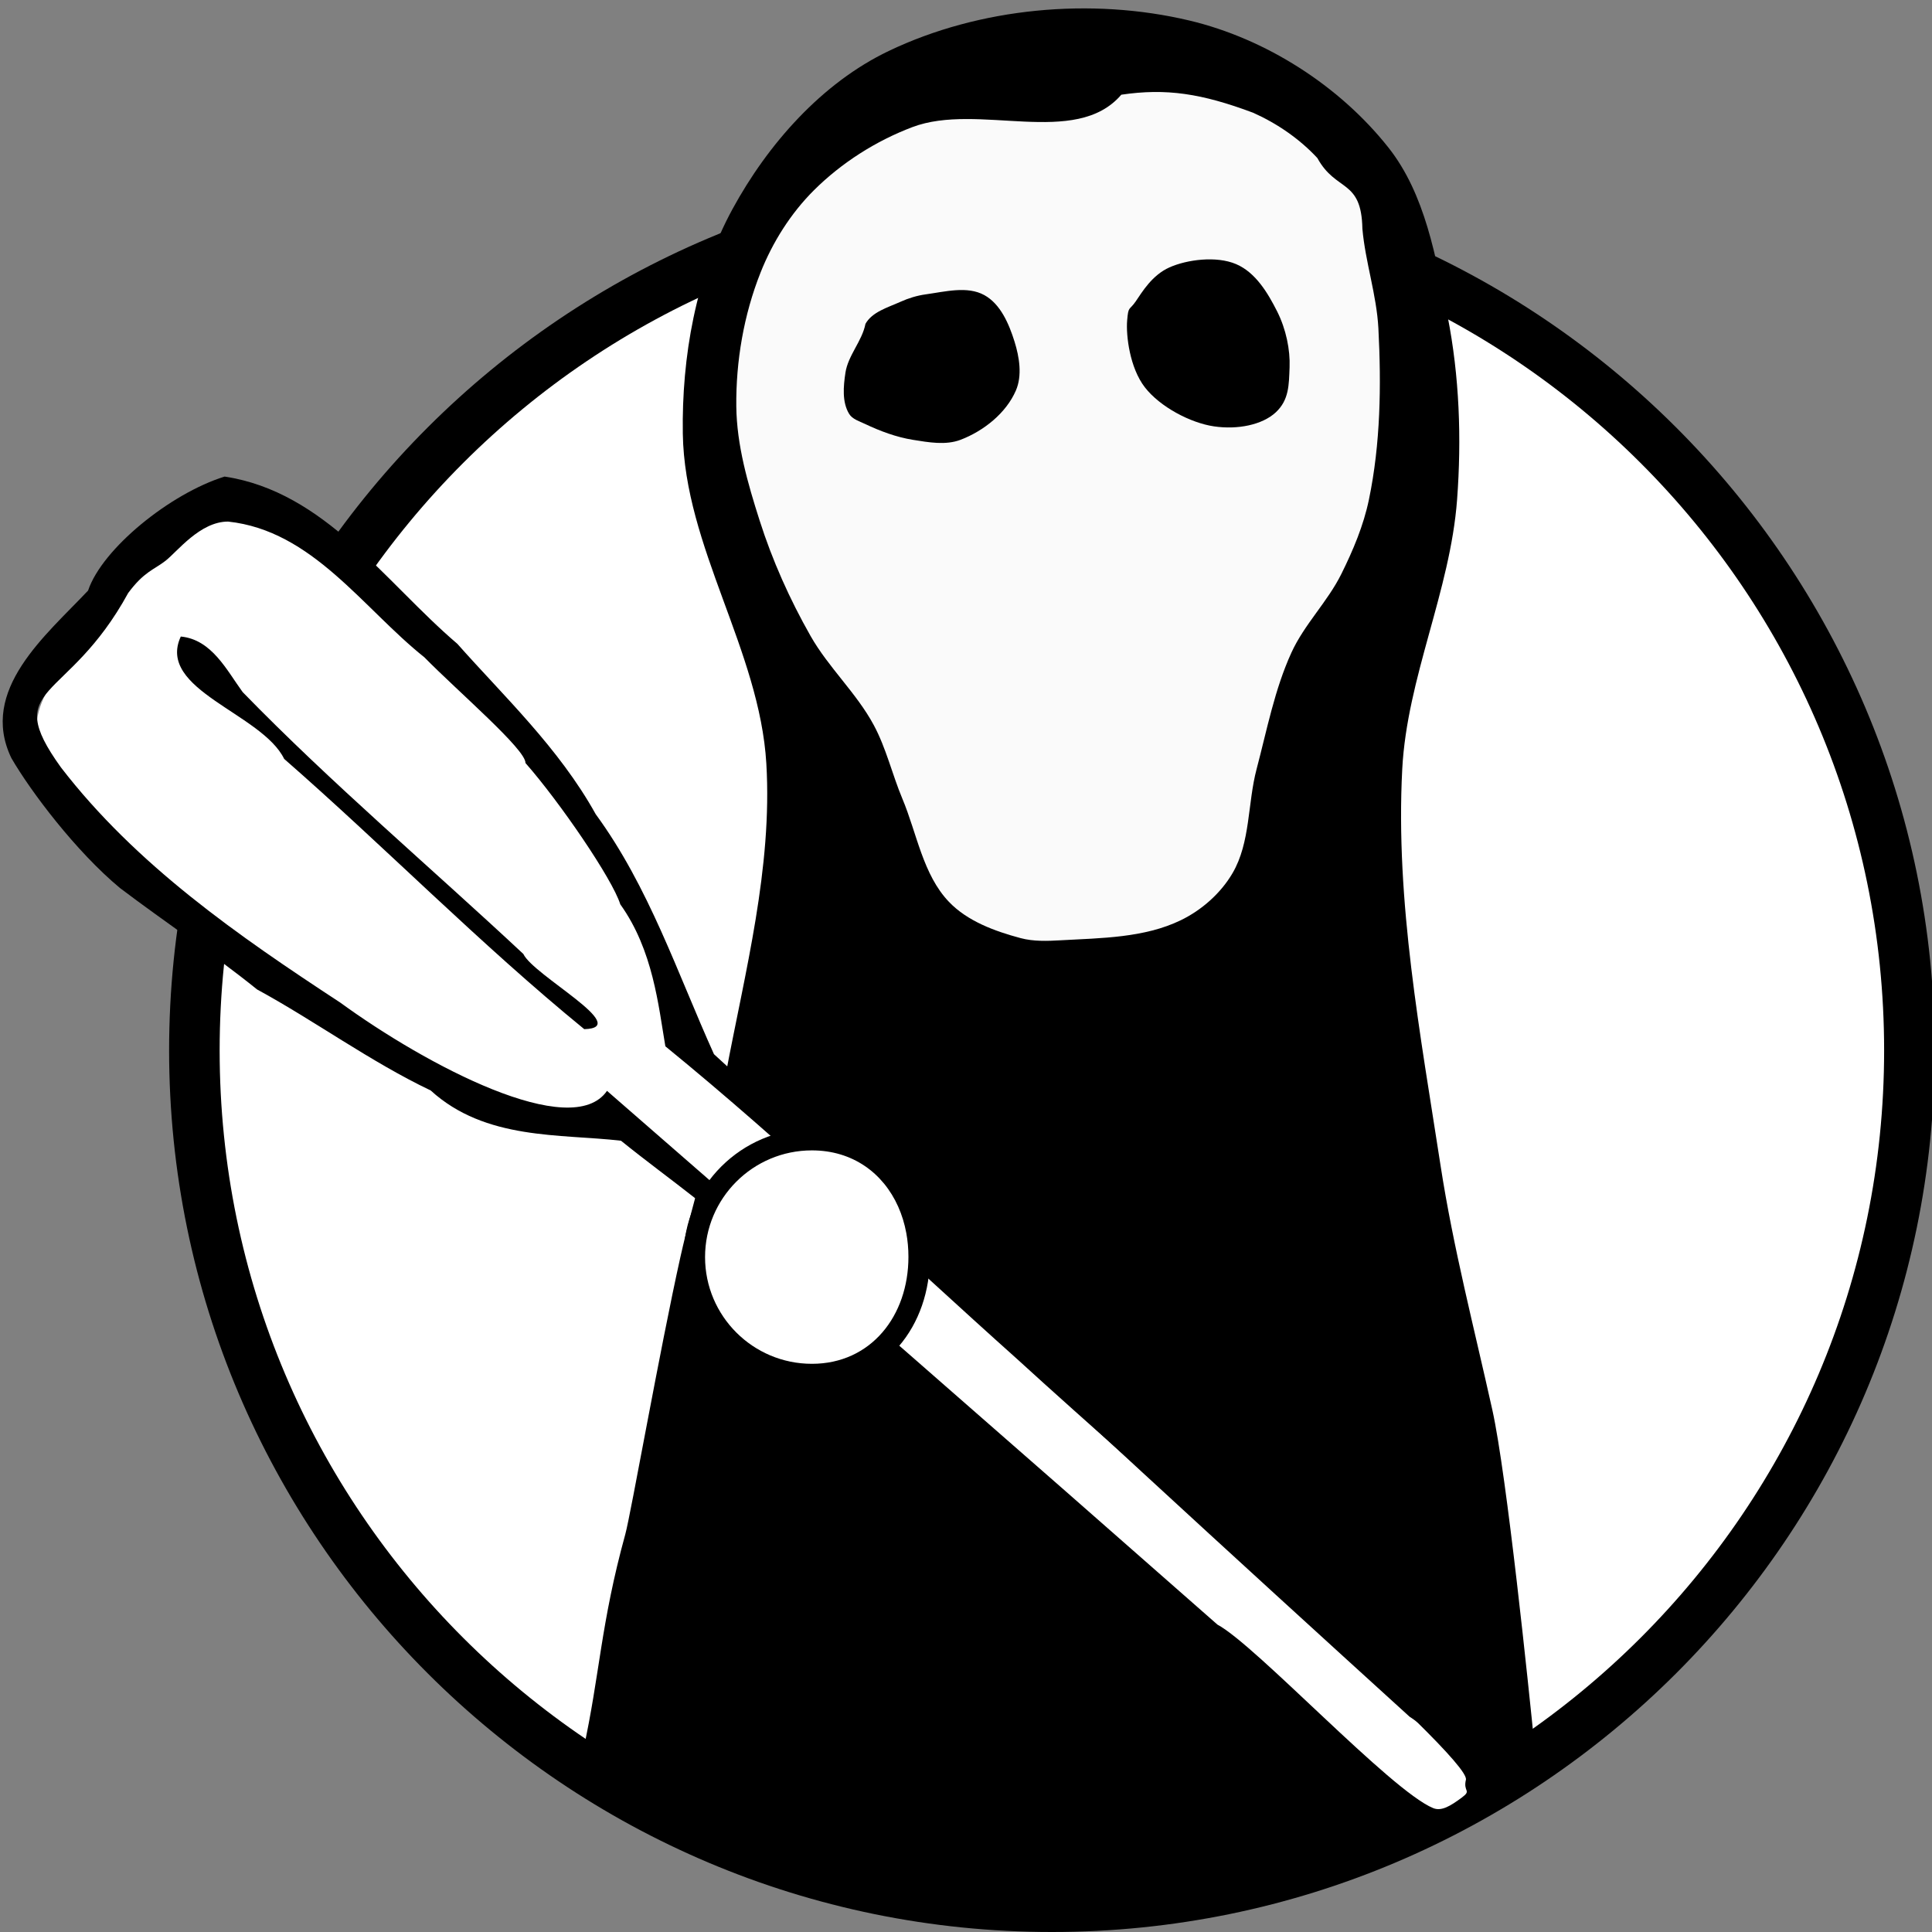
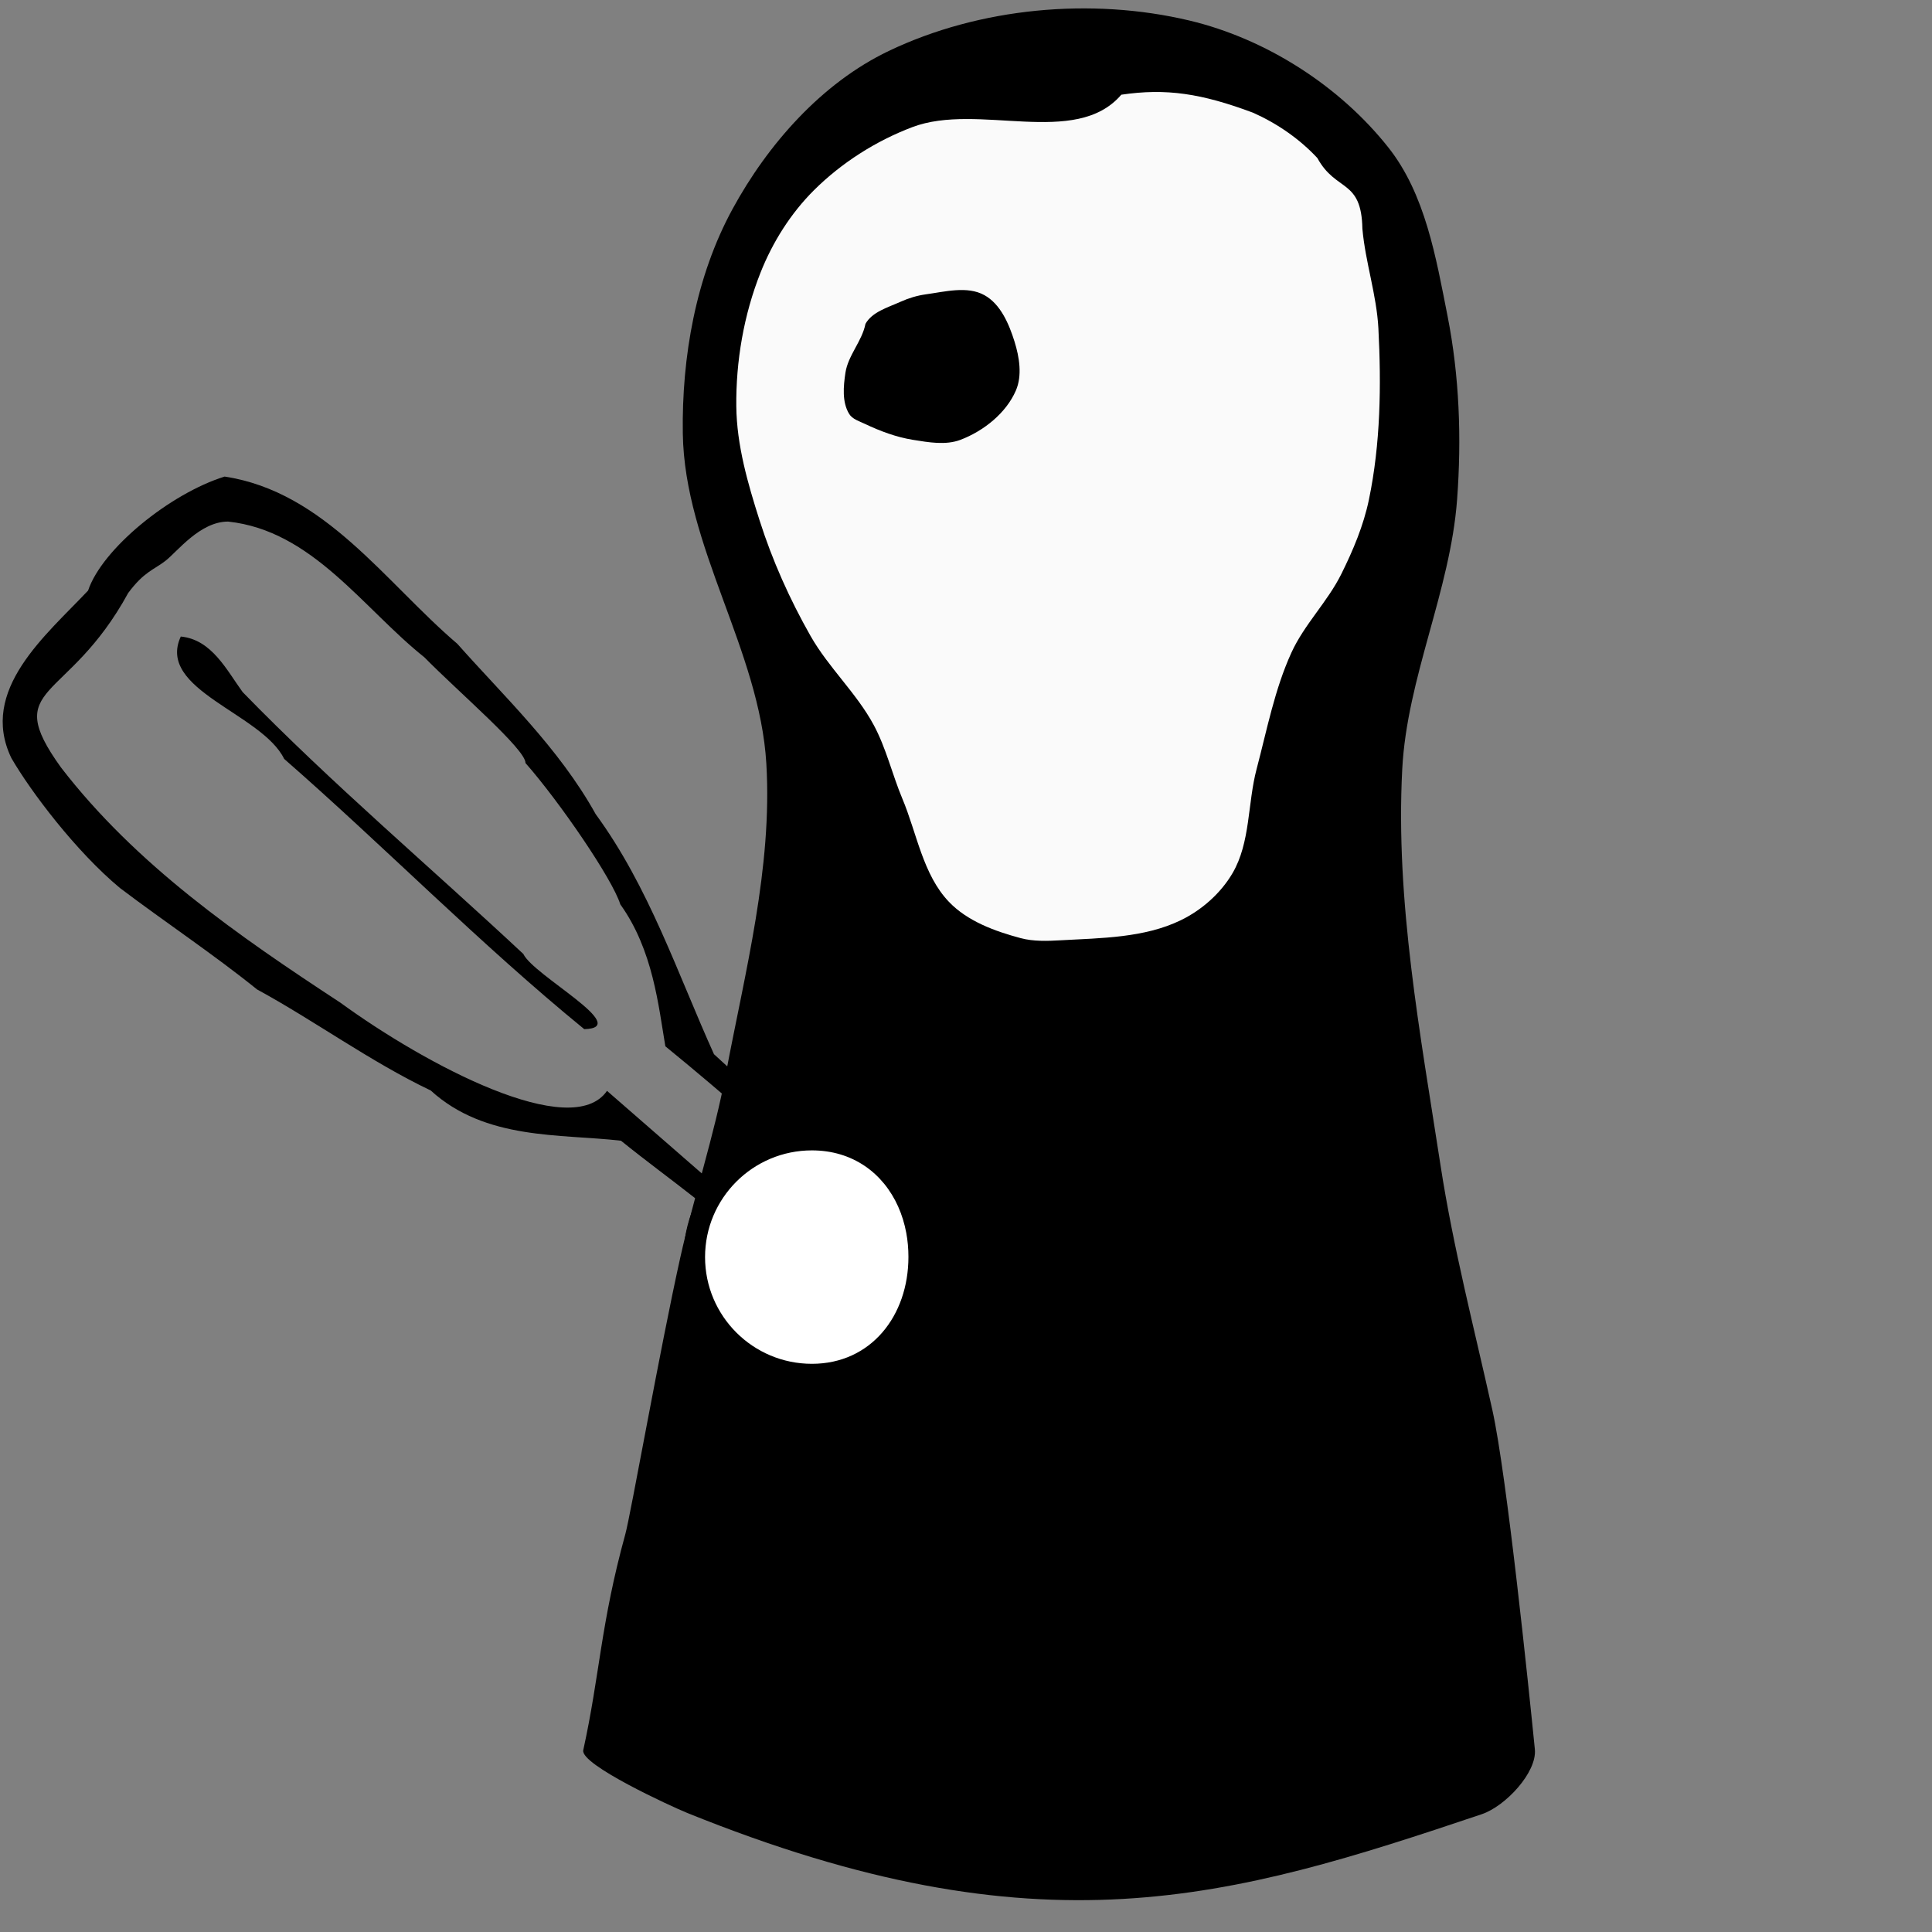
<svg xmlns="http://www.w3.org/2000/svg" xmlns:ns1="http://sodipodi.sourceforge.net/DTD/sodipodi-0.dtd" xmlns:ns2="http://www.inkscape.org/namespaces/inkscape" version="1.1" id="svg867" width="64" height="64" viewBox="0 0 64 64" ns1:docname="charon-logo-tiny_inkscape.svg" ns2:version="1.0.1 (3bc2e813f5, 2020-09-07, custom)" ns2:export-filename="/home/karmanov/sources/charon-logo/charon-logo_inkscape.png" ns2:export-xdpi="300" ns2:export-ydpi="300">
  <rect x="0" y="0" width="64" height="64" fill="#808080" stroke="none" />
  <title id="title863">Charon</title>
  <defs id="defs871" />
  <ns1:namedview pagecolor="#60acff" bordercolor="#666666" borderopacity="1" objecttolerance="10" gridtolerance="10" guidetolerance="10" ns2:pageopacity="1" ns2:pageshadow="2" ns2:window-width="1920" ns2:window-height="1015" id="namedview869" showgrid="false" ns2:zoom="5.6568542" ns2:cx="-8.4820206" ns2:cy="4.1909644" ns2:window-x="0" ns2:window-y="0" ns2:window-maximized="1" ns2:current-layer="layer1" ns2:document-rotation="0" showguides="true" ns2:guide-bbox="true" borderlayer="false" ns2:showpageshadow="true" ns2:snap-page="true" ns2:snap-bbox="true" ns2:bbox-paths="true" ns2:bbox-nodes="true" ns2:snap-bbox-midpoints="true" ns2:snap-bbox-edge-midpoints="true" ns2:snap-object-midpoints="true" ns2:object-paths="true" ns2:snap-intersection-paths="true" ns2:snap-global="true">
    <ns1:guide position="32,219.906" orientation="-1,0" id="guide930" ns2:label="" ns2:locked="false" ns2:color="rgb(0,0,255)" />
    <ns1:guide position="-14.319,32" orientation="0,1" id="guide899" ns2:label="" ns2:locked="false" ns2:color="rgb(0,0,255)" />
  </ns1:namedview>
  <g ns2:groupmode="layer" id="layer4" ns2:label="BG" style="display:inline">
    <g id="g2101" style="opacity:1">
-       <path style="color:#000000;font-style:normal;font-variant:normal;font-weight:normal;font-stretch:normal;font-size:medium;line-height:normal;font-family:sans-serif;font-variant-ligatures:normal;font-variant-position:normal;font-variant-caps:normal;font-variant-numeric:normal;font-variant-alternates:normal;font-variant-east-asian:normal;font-feature-settings:normal;font-variation-settings:normal;text-indent:0;text-align:start;text-decoration:none;text-decoration-line:none;text-decoration-style:solid;text-decoration-color:#000000;letter-spacing:normal;word-spacing:normal;text-transform:none;writing-mode:lr-tb;direction:ltr;text-orientation:mixed;dominant-baseline:auto;baseline-shift:baseline;text-anchor:start;white-space:normal;shape-padding:0;shape-margin:0;inline-size:0;clip-rule:nonzero;display:inline;overflow:visible;visibility:visible;isolation:auto;mix-blend-mode:normal;color-interpolation:sRGB;color-interpolation-filters:linearRGB;solid-color:#000000;solid-opacity:1;vector-effect:none;fill:#000000;fill-opacity:1;fill-rule:evenodd;stroke:none;stroke-width:3.349;stroke-linecap:round;stroke-linejoin:round;stroke-miterlimit:4;stroke-dasharray:none;stroke-dashoffset:0;stroke-opacity:1.0;paint-order:stroke markers fill;color-rendering:auto;image-rendering:auto;shape-rendering:auto;text-rendering:auto;enable-background:accumulate;stop-color:#000000;stop-opacity:1;" d="M 34.846 5.592 C 18.716 5.592 5.602 18.684 5.602 34.795 C 5.602 50.906 18.716 64 34.846 64 C 50.976 64 64.09 50.906 64.09 34.795 C 64.09 18.684 50.976 5.592 34.846 5.592 z M 34.846 8.939 C 49.168 8.939 60.74 20.497 60.74 34.795 C 60.74 49.093 49.168 60.652 34.846 60.652 C 20.523 60.652 8.949 49.093 8.949 34.795 C 8.949 20.497 20.523 8.939 34.846 8.939 z " id="path2103" />
-       <path style="color:#000000;font-style:normal;font-variant:normal;font-weight:normal;font-stretch:normal;font-size:medium;line-height:normal;font-family:sans-serif;font-variant-ligatures:normal;font-variant-position:normal;font-variant-caps:normal;font-variant-numeric:normal;font-variant-alternates:normal;font-variant-east-asian:normal;font-feature-settings:normal;font-variation-settings:normal;text-indent:0;text-align:start;text-decoration:none;text-decoration-line:none;text-decoration-style:solid;text-decoration-color:#000000;letter-spacing:normal;word-spacing:normal;text-transform:none;writing-mode:lr-tb;direction:ltr;text-orientation:mixed;dominant-baseline:auto;baseline-shift:baseline;text-anchor:start;white-space:normal;shape-padding:0;shape-margin:0;inline-size:0;clip-rule:nonzero;display:inline;overflow:visible;visibility:visible;isolation:auto;mix-blend-mode:normal;color-interpolation:sRGB;color-interpolation-filters:linearRGB;solid-color:#000000;solid-opacity:1;vector-effect:none;fill:#ffffff;fill-opacity:1;fill-rule:evenodd;stroke:none;stroke-width:3.349;stroke-linecap:round;stroke-linejoin:round;stroke-miterlimit:4;stroke-dasharray:none;stroke-dashoffset:0;stroke-opacity:1.0;paint-order:stroke markers fill;color-rendering:auto;image-rendering:auto;shape-rendering:auto;text-rendering:auto;enable-background:accumulate;stop-color:#000000;stop-opacity:1;" d="m 62.414,34.796 c 0,15.205 -12.343,27.53 -27.569,27.53 -15.226,0 -27.569,-12.326 -27.569,-27.53 -2e-7,-15.205 12.343,-27.53 27.569,-27.53 15.226,0 27.569,12.326 27.569,27.53 z" id="path2105" />
-     </g>
+       </g>
  </g>
  <g ns2:groupmode="layer" id="layer2" ns2:label="Person" style="display:inline">
    <path id="path886" style="display:inline;vector-effect:none;fill:#000000;fill-opacity:1;stroke:none;stroke-width:1.188;stroke-linecap:butt;stroke-linejoin:miter;stroke-miterlimit:4;stroke-dasharray:none;stroke-dashoffset:0;stroke-opacity:1" d="m 22.747,60.048 c -0.488,-0.198 -3.531,-1.591 -3.426,-2.071 0.552,-2.511 0.575,-4.184 1.393,-7.153 0.181,-0.658 1.145,-6.134 1.824,-9.178 0.454,-2.033 1.118,-4.019 1.504,-6.065 0.641,-3.398 1.548,-6.834 1.344,-10.285 -0.221,-3.753 -2.711,-7.176 -2.767,-10.935 -0.038,-2.537 0.431,-5.204 1.645,-7.433 1.173,-2.155 2.959,-4.179 5.174,-5.238 3.009,-1.44 6.712,-1.781 9.958,-1.011 2.536,0.602 4.973,2.161 6.591,4.201 1.229,1.549 1.583,3.655 1.966,5.594 0.393,1.99 0.466,4.054 0.315,6.076 -0.226,3.029 -1.659,5.897 -1.817,8.931 -0.229,4.39 0.601,8.781 1.269,13.126 0.42,2.729 1.119,5.408 1.717,8.104 0.476,2.146 1.206,9.219 1.407,11.235 0.076,0.763 -0.971,1.887 -1.76,2.152 -8.34,2.806 -14.616,4.696 -26.338,-0.05 z" ns1:nodetypes="sssaaaaaaaaaaaassss" />
    <path id="path931" style="display:inline;vector-effect:none;fill:#fafafa;fill-opacity:1;stroke:none;stroke-width:1.188;stroke-linecap:butt;stroke-linejoin:miter;stroke-miterlimit:4;stroke-dasharray:none;stroke-dashoffset:0;stroke-opacity:1" d="m 37.145,3.137 c -1.519,1.771 -4.739,0.247 -6.922,1.074 -1.207,0.457 -2.344,1.18 -3.259,2.09 -0.77,0.766 -1.372,1.723 -1.772,2.733 -0.553,1.395 -0.817,2.93 -0.801,4.43 0.014,1.283 0.38,2.549 0.77,3.771 0.423,1.329 0.999,2.616 1.688,3.829 0.596,1.051 1.524,1.893 2.096,2.956 0.413,0.768 0.61,1.634 0.947,2.438 0.484,1.153 0.679,2.514 1.544,3.418 0.612,0.64 1.516,0.971 2.372,1.2 0.43,0.115 0.889,0.097 1.333,0.072 1.341,-0.075 2.766,-0.078 3.974,-0.664 0.695,-0.337 1.324,-0.893 1.714,-1.559 0.597,-1.019 0.496,-2.31 0.798,-3.451 0.343,-1.296 0.595,-2.633 1.152,-3.853 0.427,-0.937 1.198,-1.686 1.655,-2.608 0.389,-0.784 0.735,-1.604 0.913,-2.461 0.386,-1.855 0.412,-3.784 0.314,-5.676 C 45.602,9.765 45.228,8.681 45.131,7.578 45.1,5.915 44.262,6.372 43.639,5.235 43.049,4.6 42.306,4.09 41.515,3.736 39.804,3.095 38.633,2.917 37.145,3.137 v 6.7e-6 c 0,0 10e-7,6.6e-6 0,8.8e-6 z" ns1:nodetypes="aaaaaaaaaaaaaaaaaaaccccaa" />
    <path id="path889" style="display:inline;vector-effect:none;fill:#000000;fill-opacity:1;stroke:none;stroke-width:1.188;stroke-linecap:butt;stroke-linejoin:miter;stroke-miterlimit:4;stroke-dasharray:none;stroke-dashoffset:0;stroke-opacity:1" d="m 28.668,10.731 c 0.221,-0.4 0.743,-0.545 1.16,-0.733 0.265,-0.12 0.549,-0.207 0.837,-0.247 0.642,-0.088 1.377,-0.287 1.944,0.026 0.535,0.295 0.816,0.954 0.998,1.537 0.161,0.516 0.26,1.125 0.046,1.621 -0.324,0.751 -1.069,1.342 -1.834,1.634 -0.492,0.187 -1.059,0.084 -1.579,6.89e-4 -0.55,-0.089 -1.084,-0.288 -1.587,-0.527 -0.187,-0.089 -0.417,-0.156 -0.524,-0.332 -0.238,-0.39 -0.191,-0.912 -0.123,-1.363 0.087,-0.576 0.55,-1.045 0.663,-1.616 z" ns1:nodetypes="aaaaaaaaaaaaa" />
-     <path id="path891" style="display:inline;vector-effect:none;fill:#000000;fill-opacity:1;stroke:none;stroke-width:1.188;stroke-linecap:butt;stroke-linejoin:miter;stroke-miterlimit:4;stroke-dasharray:none;stroke-dashoffset:0;stroke-opacity:1" d="m 37.338,10.62 c -0.04,0.495 0.085,1.561 0.586,2.209 0.501,0.648 1.511,1.181 2.291,1.295 0.78,0.115 1.596,-0.048 2.044,-0.462 0.447,-0.415 0.437,-0.919 0.46,-1.496 0.023,-0.577 -0.116,-1.264 -0.414,-1.854 C 42.006,9.722 41.603,9.029 40.947,8.749 40.291,8.469 39.319,8.6 38.741,8.857 38.163,9.115 37.837,9.67 37.622,9.984 37.406,10.298 37.378,10.124 37.338,10.62 Z" ns1:nodetypes="zzzzzzzzzz" />
  </g>
  <g ns2:groupmode="layer" id="layer1" ns2:label="Oar" style="display:inline;opacity:1">
    <g id="g849" style="display:inline;fill:#669900" transform="matrix(1.09,0,0,1.13,-34.423,-694.623)" ns2:export-filename="/home/karmanov/path886.png" ns2:export-xdpi="300.40582" ns2:export-ydpi="300.40582" />
-     <path id="path1812" style="fill:#ffffff;fill-rule:evenodd;stroke:none;stroke-width:1.079;stroke-linecap:round;stroke-linejoin:round;paint-order:stroke markers fill" d="m 7.572,17.087 c -2.141,0.648 -3.496,2.486 -4.769,4.225 -1.374,1.425 -2.485,3.015 -0.57,4.705 1.394,1.747 3.205,3.27 5.068,4.721 2.146,1.455 4.208,2.953 6.412,4.357 1.845,0.349 4.273,2.995 5.941,1.25 2.139,1.084 3.827,3.213 5.793,4.693 5.183,4.388 9.789,9.481 15.47,13.257 2.244,1.778 4.075,4.075 6.494,5.619 2.966,0.554 0.395,-2.344 -0.715,-3.044 C 40.784,51.495 34.893,46.098 29.082,40.613 26.656,38.321 24.095,36.177 21.657,33.901 22.964,32.981 20.769,30.387 20.312,28.98 18.487,25.974 16.163,23.344 13.542,21.011 11.894,19.571 10.349,17.787 8.202,17.115 l -0.434,-0.029 -0.196,0.001 z M 6.021,21.326 c 2.023,1.192 3.228,3.62 5.239,5 2.867,2.591 5.641,5.294 8.625,7.75 -2.662,-1.684 -4.741,-4.165 -7.141,-6.2 -2.354,-2.101 -4.367,-4.124 -6.736,-6.207 0.186,0.052 -0.134,-0.364 0.013,-0.343 z" ns1:nodetypes="cccccccccccccccccccccccc" />
    <path id="path911" style="fill:#000000;fill-rule:evenodd;stroke-width:1.39;stroke-linecap:round;stroke-linejoin:round;paint-order:stroke markers fill" d="m 7.44,15.787 c -1.805,0.563 -4.055,2.387 -4.522,3.776 -1.387,1.474 -3.626,3.293 -2.542,5.548 0.649,1.121 2.144,3.097 3.597,4.305 1.509,1.142 3.073,2.176 4.543,3.361 1.874,1.017 3.756,2.395 5.751,3.346 1.818,1.658 4.3,1.432 6.304,1.665 1.635,1.322 3.384,2.475 4.829,4.025 5.662,4.43 10.831,9.447 16.335,14.062 1.394,0.766 5.45,5.089 7.159,4.245 0.508,-0.691 0.8,-0.84 -0.156,-1.941 -1.445,-1.663 -3.807,-3.99 -5.333,-5.342 C 42.767,52.27 30.113,40.872 23.651,34.921 22.434,32.225 21.499,29.383 19.733,26.97 18.513,24.772 16.672,23.047 15.151,21.328 12.762,19.292 10.76,16.288 7.44,15.787 Z m 0.116,1.491 c 2.792,0.297 4.462,2.87 6.502,4.496 1.126,1.146 3.366,3.056 3.349,3.502 1.129,1.282 2.882,3.844 3.141,4.681 1.088,1.518 1.264,3.364 1.493,4.703 4.026,3.282 7.783,6.901 11.661,10.368 4.22,3.862 15.038,13.189 14.858,13.929 -0.098,0.406 0.202,0.339 -0.138,0.592 -0.374,0.278 -0.673,0.458 -0.944,0.348 C 46.079,59.327 41.594,54.488 40.33,53.818 33.61,47.901 26.861,42.016 20.108,36.136 18.937,37.83 14.125,35.291 11.27,33.211 7.89,30.997 4.509,28.655 2.017,25.419 0.013,22.627 2.226,23.343 4.247,19.643 c 0.526,-0.707 0.842,-0.762 1.232,-1.063 0.39,-0.301 1.144,-1.303 2.077,-1.302 z M 5.989,21.086 C 5.168,22.854 8.675,23.628 9.413,25.139 12.771,28.075 15.897,31.269 19.354,34.092 20.969,34.05 17.671,32.314 17.336,31.601 14.24,28.708 10.99,25.961 8.038,22.926 7.504,22.191 7.012,21.185 5.989,21.086 Z" ns1:nodetypes="ccccccccccssccccccccccsssccccczccccccc" />
  </g>
  <g ns2:groupmode="layer" id="layer3" ns2:label="Palm" style="display:inline">
    <g id="g2107" style="opacity:1">
      <path style="color:#000000;font-style:normal;font-variant:normal;font-weight:normal;font-stretch:normal;font-size:medium;line-height:normal;font-family:sans-serif;font-variant-ligatures:normal;font-variant-position:normal;font-variant-caps:normal;font-variant-numeric:normal;font-variant-alternates:normal;font-variant-east-asian:normal;font-feature-settings:normal;font-variation-settings:normal;text-indent:0;text-align:start;text-decoration:none;text-decoration-line:none;text-decoration-style:solid;text-decoration-color:#000000;letter-spacing:normal;word-spacing:normal;text-transform:none;writing-mode:lr-tb;direction:ltr;text-orientation:mixed;dominant-baseline:auto;baseline-shift:baseline;text-anchor:start;white-space:normal;shape-padding:0;shape-margin:0;inline-size:0;clip-rule:nonzero;display:inline;overflow:visible;visibility:visible;isolation:auto;mix-blend-mode:normal;color-interpolation:sRGB;color-interpolation-filters:linearRGB;solid-color:#000000;solid-opacity:1;vector-effect:none;fill:#000000;fill-opacity:1;fill-rule:evenodd;stroke:none;stroke-width:1.425;stroke-linecap:round;stroke-linejoin:round;stroke-miterlimit:4;stroke-dasharray:none;stroke-dashoffset:0;stroke-opacity:1.0;paint-order:stroke markers fill;color-rendering:auto;image-rendering:auto;shape-rendering:auto;text-rendering:auto;enable-background:accumulate;stop-color:#000000;stop-opacity:1;" d="M 26.896 37.396 C 24.557 37.396 22.645 39.305 22.645 41.643 C 22.645 43.98 24.557 45.891 26.896 45.891 C 28.067 45.891 29.087 45.393 29.768 44.605 C 30.449 43.818 30.805 42.764 30.805 41.637 C 30.805 41.323 30.778 41.015 30.723 40.717 C 30.656 40.354 30.548 40.004 30.402 39.678 C 29.808 38.35 28.511 37.396 26.896 37.396 z M 26.896 38.82 C 27.982 38.82 28.704 39.371 29.102 40.26 C 29.199 40.478 29.275 40.718 29.322 40.975 C 29.361 41.185 29.381 41.407 29.381 41.637 C 29.381 42.462 29.118 43.176 28.689 43.672 C 28.261 44.167 27.681 44.465 26.896 44.465 C 25.326 44.465 24.068 43.209 24.068 41.643 C 24.068 40.076 25.326 38.82 26.896 38.82 z " id="path2109" />
      <path style="color:#000000;font-style:normal;font-variant:normal;font-weight:normal;font-stretch:normal;font-size:medium;line-height:normal;font-family:sans-serif;font-variant-ligatures:normal;font-variant-position:normal;font-variant-caps:normal;font-variant-numeric:normal;font-variant-alternates:normal;font-variant-east-asian:normal;font-feature-settings:normal;font-variation-settings:normal;text-indent:0;text-align:start;text-decoration:none;text-decoration-line:none;text-decoration-style:solid;text-decoration-color:#000000;letter-spacing:normal;word-spacing:normal;text-transform:none;writing-mode:lr-tb;direction:ltr;text-orientation:mixed;dominant-baseline:auto;baseline-shift:baseline;text-anchor:start;white-space:normal;shape-padding:0;shape-margin:0;inline-size:0;clip-rule:nonzero;display:inline;overflow:visible;visibility:visible;isolation:auto;mix-blend-mode:normal;color-interpolation:sRGB;color-interpolation-filters:linearRGB;solid-color:#000000;solid-opacity:1;vector-effect:none;fill:#ffffff;fill-opacity:1;fill-rule:evenodd;stroke:none;stroke-width:1.425;stroke-linecap:round;stroke-linejoin:round;stroke-miterlimit:4;stroke-dasharray:none;stroke-dashoffset:0;stroke-opacity:1.0;paint-order:stroke markers fill;color-rendering:auto;image-rendering:auto;shape-rendering:auto;text-rendering:auto;enable-background:accumulate;stop-color:#000000;stop-opacity:1;" d="m 30.093,41.636 c 0,1.952 -1.242,3.542 -3.197,3.542 -1.955,0 -3.54,-1.583 -3.54,-3.535 0,-1.952 1.585,-3.535 3.54,-3.535 1.35,0 2.36,0.752 2.856,1.86 0.122,0.273 0.213,0.567 0.27,0.877 0.047,0.254 0.071,0.519 0.071,0.791 z" id="path2111" />
    </g>
  </g>
</svg>